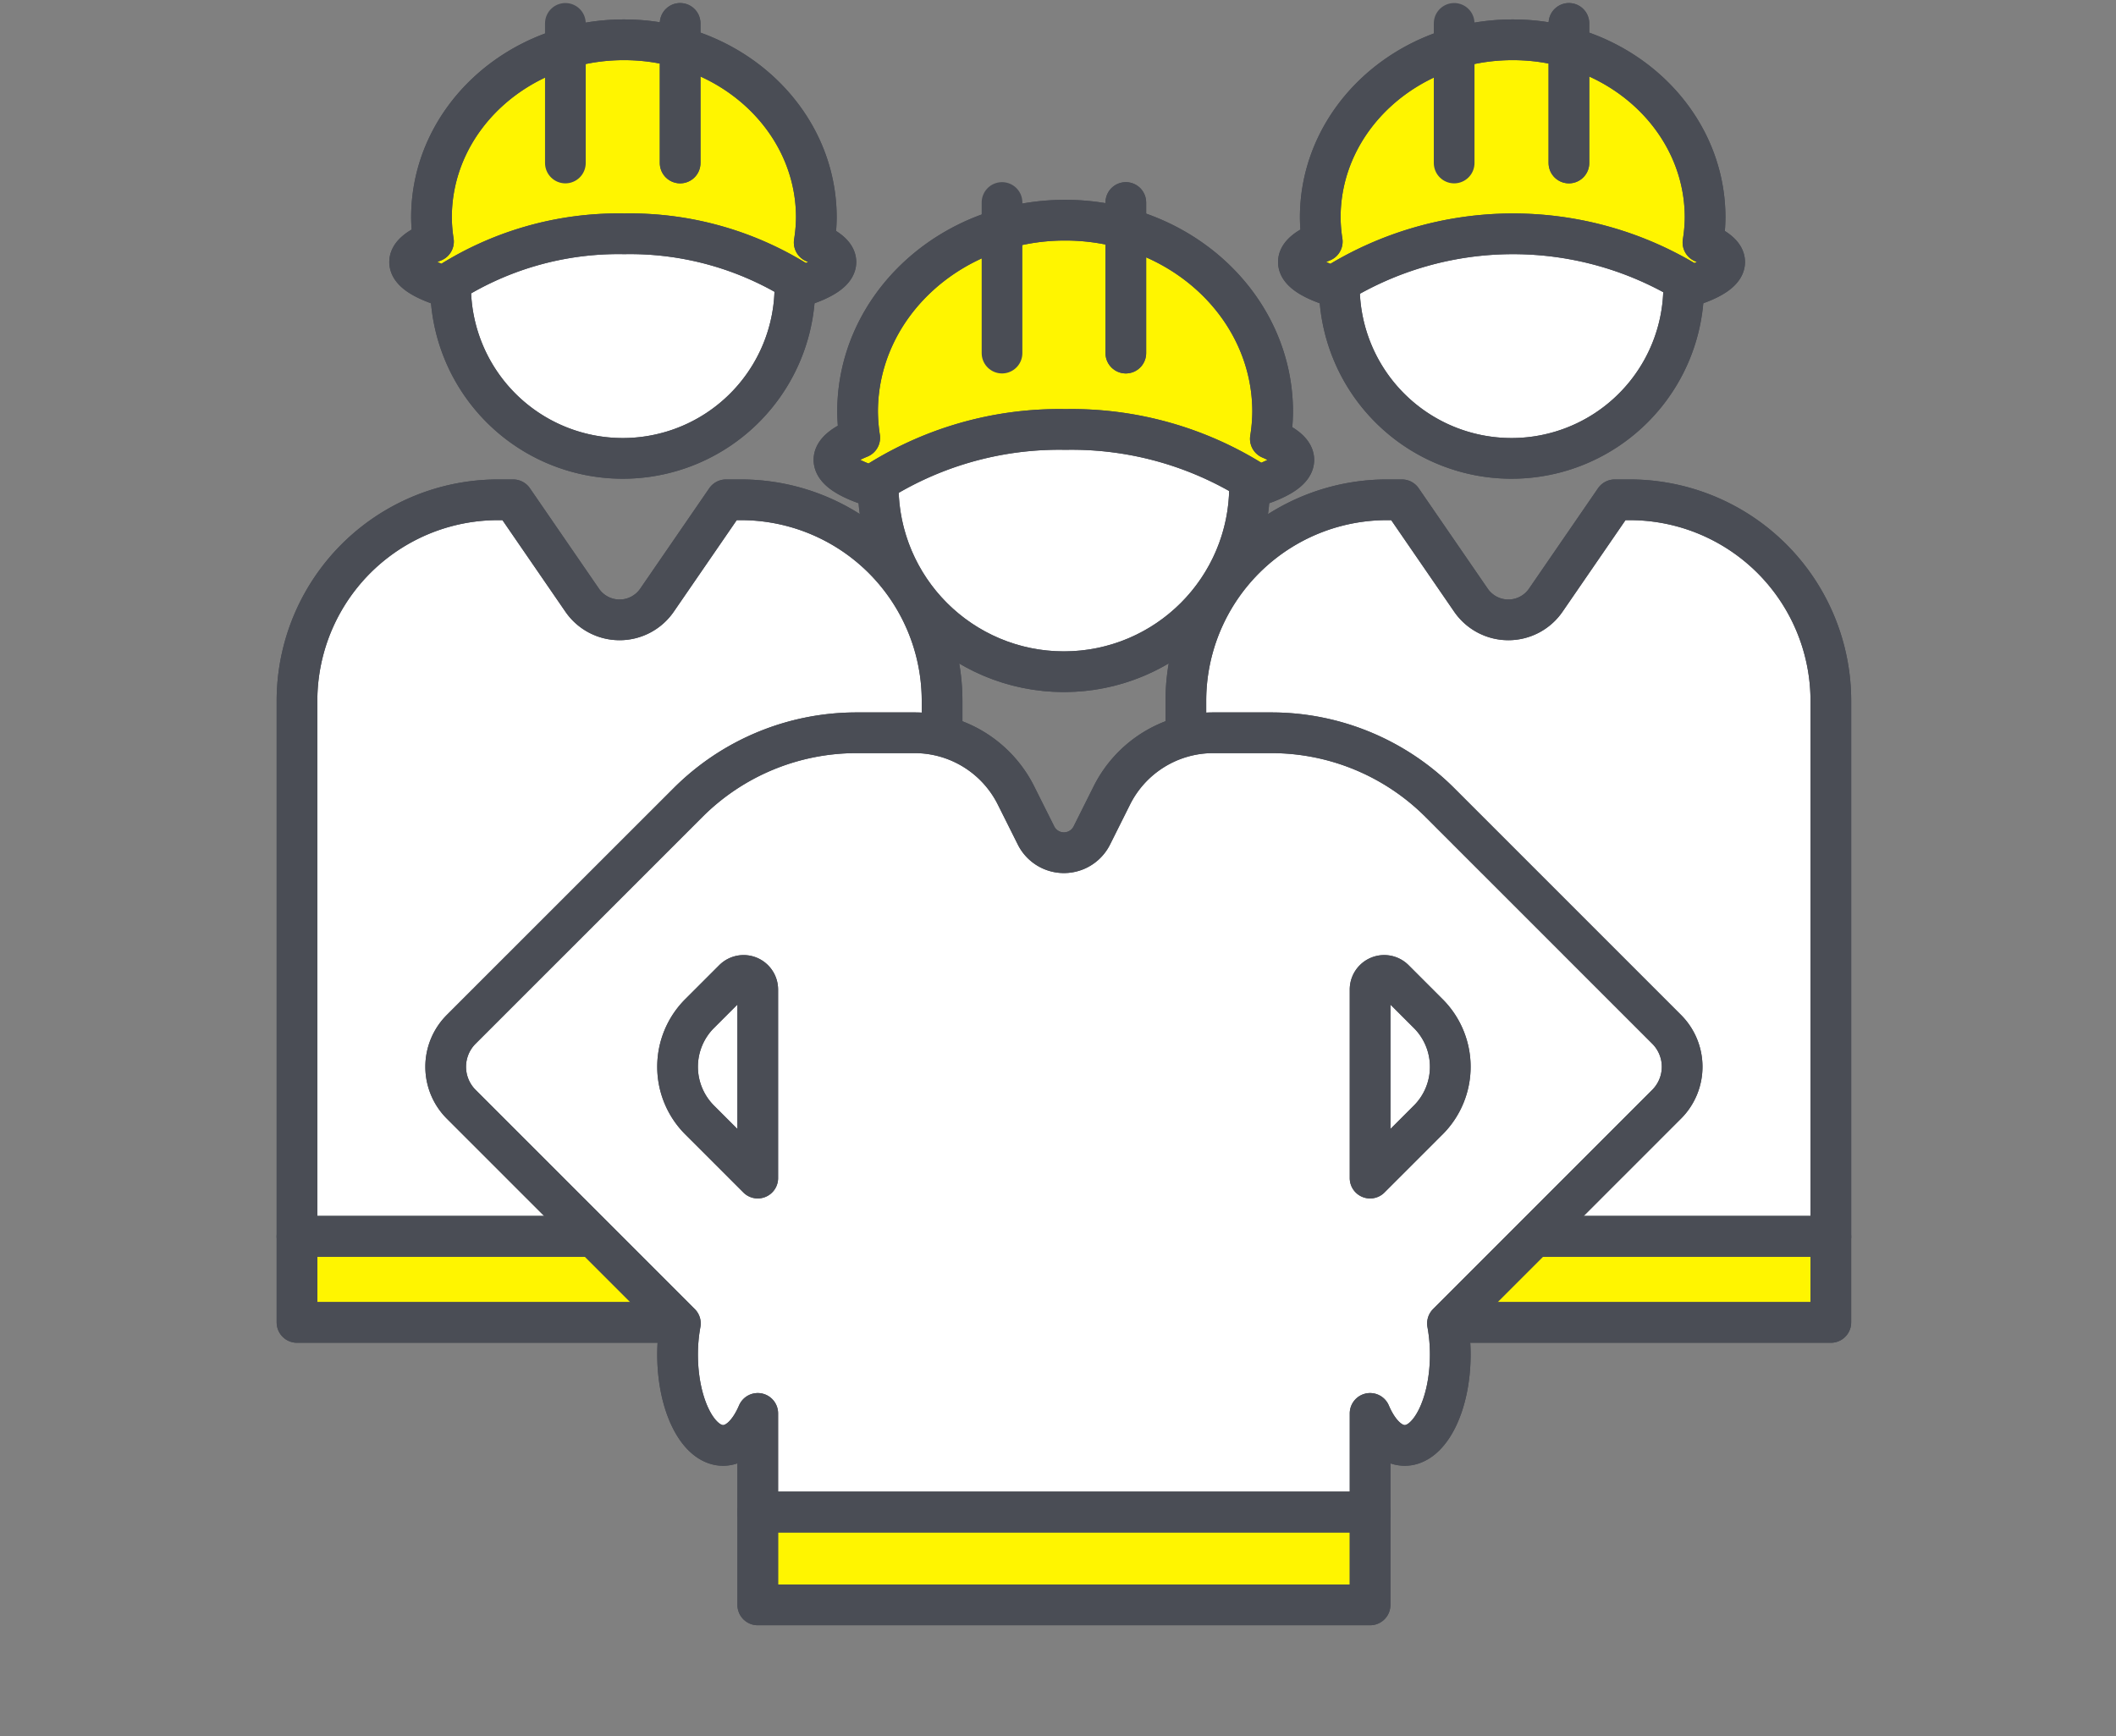
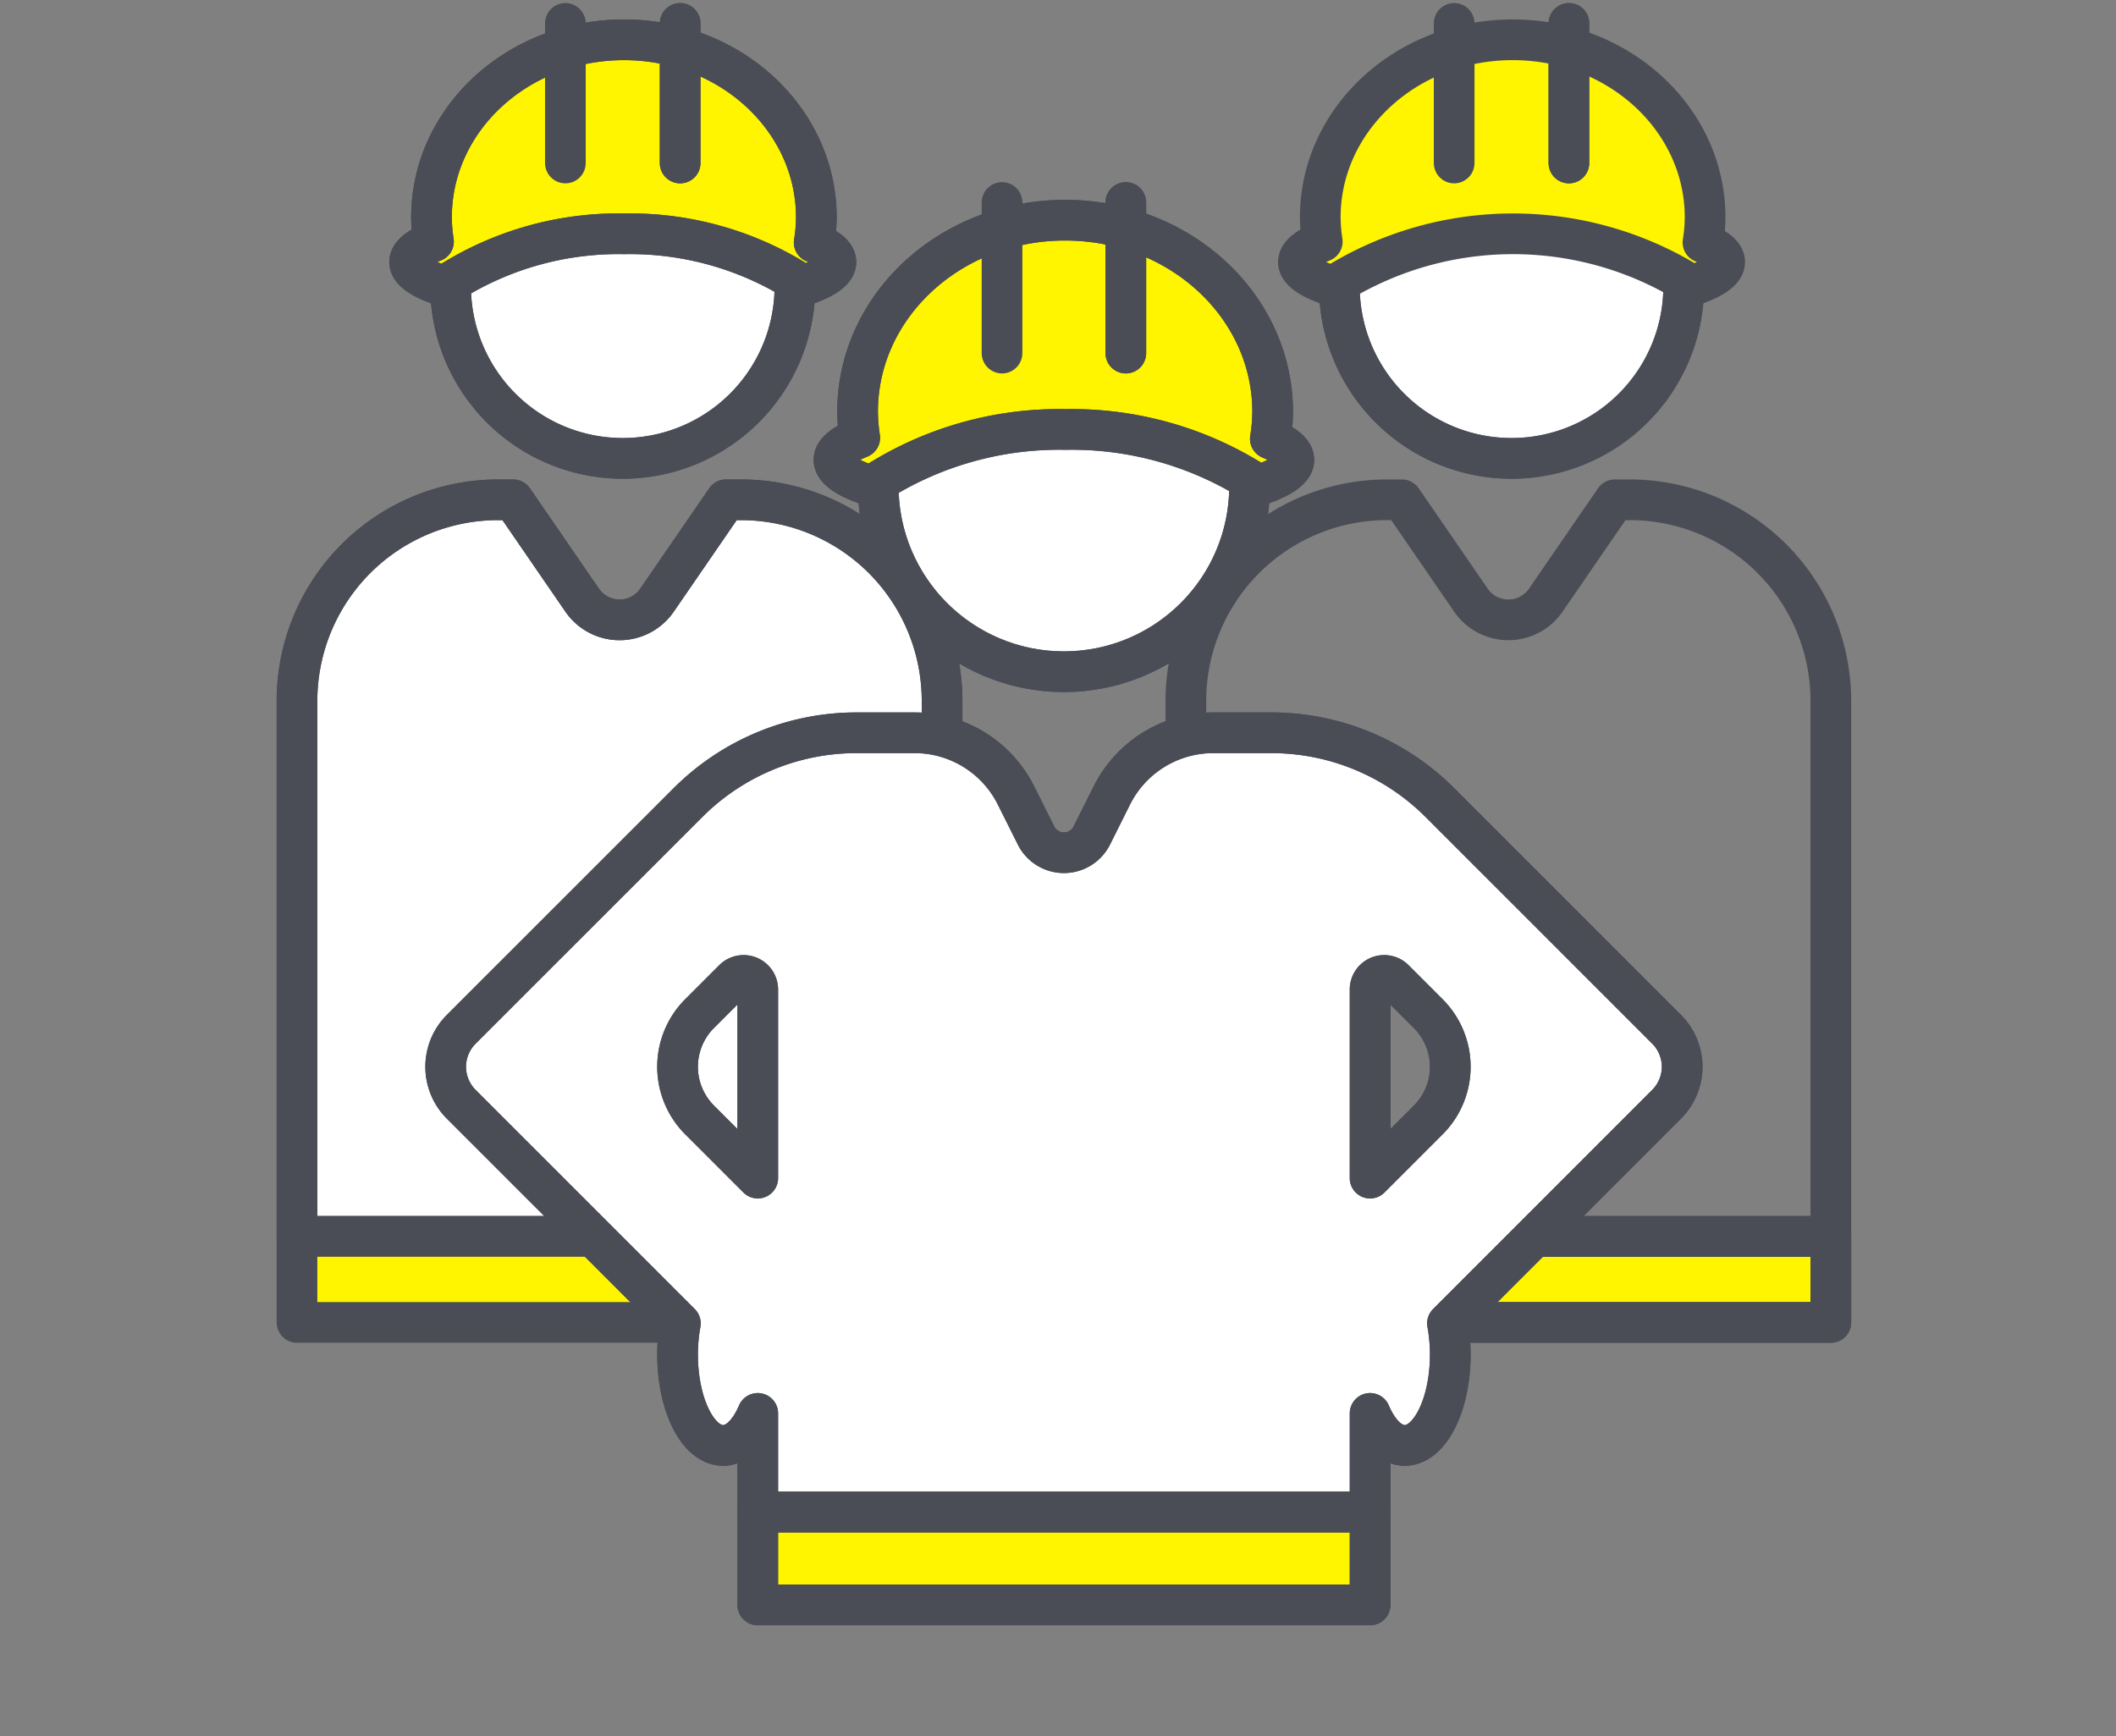
<svg xmlns="http://www.w3.org/2000/svg" width="156" height="128" viewBox="0 0 156 128">
  <rect x="0" y="0" width="156" height="128" fill="#808080" stroke="none" />
  <defs>
    <clipPath id="clip-path">
      <rect id="長方形_1947" data-name="長方形 1947" width="156" height="128" transform="translate(-20.594 -0.421)" fill="none" stroke="#4a4d55" stroke-linecap="round" stroke-linejoin="round" stroke-width="3" />
    </clipPath>
  </defs>
  <g id="グループ_7412" data-name="グループ 7412" transform="translate(20.594 0.421)">
    <g id="グループ_7411" data-name="グループ 7411" clip-path="url(#clip-path)">
      <path id="パス_775" data-name="パス 775" d="M19.391,24.961A12.692,12.692,0,1,1,32.083,37.652,12.692,12.692,0,0,1,19.391,24.961" transform="translate(-6.764 -4.28)" fill="#fff" stroke="#4a4d55" stroke-linecap="round" stroke-linejoin="round" stroke-width="3" />
      <path id="パス_776" data-name="パス 776" d="M19.391,24.961A12.692,12.692,0,1,1,32.083,37.652,12.692,12.692,0,0,1,19.391,24.961Z" transform="translate(-6.764 -4.28)" fill="none" stroke="#4a4d55" stroke-linecap="round" stroke-linejoin="round" stroke-width="3" />
      <path id="パス_777" data-name="パス 777" d="M17.286,22.026a23.283,23.283,0,0,1,13.286-3.865,23.323,23.323,0,0,1,13.215,3.816c1.506-.5,2.39-1.1,2.39-1.737,0-.518-.587-1-1.6-1.44a12.117,12.117,0,0,0,.158-1.848c0-7.232-6.351-13.095-14.185-13.095S16.362,9.72,16.362,16.952a12.094,12.094,0,0,0,.147,1.781c-1.117.452-1.758.964-1.758,1.507,0,.659.939,1.272,2.536,1.786" transform="translate(-5.145 -1.345)" fill="#fff500" stroke="#4a4d55" stroke-linecap="round" stroke-linejoin="round" stroke-width="3" />
      <path id="パス_778" data-name="パス 778" d="M17.286,22.026a23.283,23.283,0,0,1,13.286-3.865,23.323,23.323,0,0,1,13.215,3.816c1.506-.5,2.39-1.1,2.39-1.737,0-.518-.587-1-1.6-1.44a12.117,12.117,0,0,0,.158-1.848c0-7.232-6.351-13.095-14.185-13.095S16.362,9.72,16.362,16.952a12.094,12.094,0,0,0,.147,1.781c-1.117.452-1.758.964-1.758,1.507C14.75,20.9,15.689,21.512,17.286,22.026Z" transform="translate(-5.145 -1.345)" fill="none" stroke="#4a4d55" stroke-linecap="round" stroke-linejoin="round" stroke-width="3" />
      <line id="線_1108" data-name="線 1108" y2="10.293" transform="translate(29.549 1.303)" fill="#e6ca70" stroke="#4a4d55" stroke-linecap="round" stroke-width="3" />
      <line id="線_1109" data-name="線 1109" y2="10.293" transform="translate(29.549 1.303)" fill="none" stroke="#4a4d55" stroke-linecap="round" stroke-linejoin="round" stroke-width="3" />
      <line id="線_1110" data-name="線 1110" y1="10.293" transform="translate(21.088 1.303)" fill="none" stroke="#4a4d55" stroke-linecap="round" stroke-linejoin="round" stroke-width="3" />
      <path id="パス_779" data-name="パス 779" d="M34.729,55.936h-1.1l-5.088,7.4a3.347,3.347,0,0,1-5.517,0l-5.088-7.4h-1.1A14.828,14.828,0,0,0,2,70.765v39.477H49.558V70.765A14.829,14.829,0,0,0,34.729,55.936" transform="translate(-0.698 -19.511)" fill="#fff" stroke="#4a4d55" stroke-linecap="round" stroke-linejoin="round" stroke-width="3" />
      <path id="パス_780" data-name="パス 780" d="M34.729,55.936h-1.1l-5.088,7.4a3.347,3.347,0,0,1-5.517,0l-5.088-7.4h-1.1A14.828,14.828,0,0,0,2,70.765v39.477H49.558V70.765A14.829,14.829,0,0,0,34.729,55.936Z" transform="translate(-0.698 -19.511)" fill="none" stroke="#4a4d55" stroke-linecap="round" stroke-linejoin="round" stroke-width="3" />
      <rect id="長方形_1941" data-name="長方形 1941" width="47.557" height="6.341" transform="translate(1.302 90.731)" fill="#fff500" stroke="#4a4d55" stroke-linecap="round" stroke-linejoin="round" stroke-width="3" />
-       <rect id="長方形_1942" data-name="長方形 1942" width="47.557" height="6.341" transform="translate(1.302 90.731)" fill="none" stroke="#4a4d55" stroke-linecap="round" stroke-linejoin="round" stroke-width="3" />
      <path id="パス_781" data-name="パス 781" d="M120.013,24.961A12.692,12.692,0,1,1,132.7,37.652a12.692,12.692,0,0,1-12.692-12.692" transform="translate(-41.862 -4.28)" fill="#fff" stroke="#4a4d55" stroke-linecap="round" stroke-linejoin="round" stroke-width="3" />
      <path id="パス_782" data-name="パス 782" d="M120.013,24.961A12.692,12.692,0,1,1,132.7,37.652,12.692,12.692,0,0,1,120.013,24.961Z" transform="translate(-41.862 -4.28)" fill="none" stroke="#4a4d55" stroke-linecap="round" stroke-linejoin="round" stroke-width="3" />
      <path id="パス_783" data-name="パス 783" d="M117.909,22.026a24.778,24.778,0,0,1,26.5-.049c1.506-.5,2.39-1.1,2.39-1.737,0-.518-.587-1-1.6-1.44a12.118,12.118,0,0,0,.158-1.848c0-7.232-6.351-13.095-14.185-13.095S116.985,9.72,116.985,16.952a12.1,12.1,0,0,0,.147,1.781c-1.117.452-1.758.964-1.758,1.507,0,.659.939,1.272,2.536,1.786" transform="translate(-40.244 -1.345)" fill="#fff500" stroke="#4a4d55" stroke-linecap="round" stroke-linejoin="round" stroke-width="3" />
-       <path id="パス_784" data-name="パス 784" d="M117.909,22.026a24.778,24.778,0,0,1,26.5-.049c1.506-.5,2.39-1.1,2.39-1.737,0-.518-.587-1-1.6-1.44a12.118,12.118,0,0,0,.158-1.848c0-7.232-6.351-13.095-14.185-13.095S116.985,9.72,116.985,16.952a12.1,12.1,0,0,0,.147,1.781c-1.117.452-1.758.964-1.758,1.507C115.373,20.9,116.312,21.512,117.909,22.026Z" transform="translate(-40.244 -1.345)" fill="none" stroke="#4a4d55" stroke-linecap="round" stroke-linejoin="round" stroke-width="3" />
      <line id="線_1111" data-name="線 1111" y2="10.293" transform="translate(95.073 1.303)" fill="#e6ca70" stroke="#4a4d55" stroke-linecap="round" stroke-width="3" />
      <line id="線_1112" data-name="線 1112" y2="10.293" transform="translate(95.073 1.303)" fill="none" stroke="#4a4d55" stroke-linecap="round" stroke-linejoin="round" stroke-width="3" />
      <line id="線_1113" data-name="線 1113" y1="10.293" transform="translate(86.612 1.303)" fill="none" stroke="#4a4d55" stroke-linecap="round" stroke-linejoin="round" stroke-width="3" />
-       <path id="パス_785" data-name="パス 785" d="M135.351,55.936h-1.1l-5.088,7.4a3.347,3.347,0,0,1-5.517,0l-5.088-7.4h-1.1a14.828,14.828,0,0,0-14.829,14.829v39.477H150.18V70.765a14.829,14.829,0,0,0-14.829-14.829" transform="translate(-35.796 -19.511)" fill="#fff" stroke="#4a4d55" stroke-linecap="round" stroke-linejoin="round" stroke-width="3" />
      <path id="パス_786" data-name="パス 786" d="M135.351,55.936h-1.1l-5.088,7.4a3.347,3.347,0,0,1-5.517,0l-5.088-7.4h-1.1a14.828,14.828,0,0,0-14.829,14.829v39.477H150.18V70.765A14.829,14.829,0,0,0,135.351,55.936Z" transform="translate(-35.796 -19.511)" fill="none" stroke="#4a4d55" stroke-linecap="round" stroke-linejoin="round" stroke-width="3" />
      <rect id="長方形_1943" data-name="長方形 1943" width="47.557" height="6.341" transform="translate(66.826 90.731)" fill="#fff500" stroke="#4a4d55" stroke-linecap="round" stroke-linejoin="round" stroke-width="3" />
      <rect id="長方形_1944" data-name="長方形 1944" width="47.557" height="6.341" transform="translate(66.826 90.731)" fill="none" stroke="#4a4d55" stroke-linecap="round" stroke-linejoin="round" stroke-width="3" />
      <path id="パス_787" data-name="パス 787" d="M67.8,47.043a13.69,13.69,0,1,1,13.69,13.69A13.691,13.691,0,0,1,67.8,47.043" transform="translate(-23.651 -11.634)" fill="#fff" stroke="#4a4d55" stroke-linecap="round" stroke-linejoin="round" stroke-width="3" />
      <circle id="楕円形_55" data-name="楕円形 55" cx="13.69" cy="13.69" r="13.69" transform="translate(44.152 21.719)" fill="none" stroke="#4a4d55" stroke-linecap="round" stroke-linejoin="round" stroke-width="3" />
      <path id="パス_788" data-name="パス 788" d="M65.533,43.879a25.116,25.116,0,0,1,14.331-4.17A25.162,25.162,0,0,1,94.12,43.825c1.624-.544,2.577-1.185,2.577-1.873,0-.558-.633-1.084-1.731-1.554a13.088,13.088,0,0,0,.17-1.993c0-7.8-6.85-14.125-15.3-14.125S64.536,30.6,64.536,38.4a13.18,13.18,0,0,0,.158,1.921c-1.2.488-1.9,1.039-1.9,1.626,0,.711,1.013,1.371,2.736,1.927" transform="translate(-21.905 -8.469)" fill="#fff500" stroke="#4a4d55" stroke-linecap="round" stroke-linejoin="round" stroke-width="3" />
      <path id="パス_789" data-name="パス 789" d="M65.533,43.879a25.116,25.116,0,0,1,14.331-4.17A25.162,25.162,0,0,1,94.12,43.825c1.624-.544,2.577-1.185,2.577-1.873,0-.558-.633-1.084-1.731-1.554a13.088,13.088,0,0,0,.17-1.993c0-7.8-6.85-14.125-15.3-14.125S64.536,30.6,64.536,38.4a13.18,13.18,0,0,0,.158,1.921c-1.2.488-1.9,1.039-1.9,1.626C62.8,42.663,63.81,43.323,65.533,43.879Z" transform="translate(-21.905 -8.469)" fill="none" stroke="#4a4d55" stroke-linecap="round" stroke-linejoin="round" stroke-width="3" />
      <line id="線_1114" data-name="線 1114" y2="11.103" transform="translate(62.406 14.507)" fill="#e6ca70" stroke="#4a4d55" stroke-linecap="round" stroke-width="3" />
      <line id="線_1115" data-name="線 1115" y2="11.103" transform="translate(62.406 14.507)" fill="none" stroke="#4a4d55" stroke-linecap="round" stroke-linejoin="round" stroke-width="3" />
      <line id="線_1116" data-name="線 1116" y1="11.103" transform="translate(53.279 14.507)" fill="none" stroke="#4a4d55" stroke-linecap="round" stroke-linejoin="round" stroke-width="3" />
      <path id="パス_790" data-name="パス 790" d="M108.848,104.176,92.13,87.458a17.57,17.57,0,0,0-12.421-5.145H75.421a8.358,8.358,0,0,0-7.476,4.621l-1.479,2.958a2.3,2.3,0,0,1-4.106,0L60.88,86.934A8.358,8.358,0,0,0,53.4,82.313H49.117A17.568,17.568,0,0,0,36.7,87.458L25.425,98.729l-5.447,5.447a3.905,3.905,0,0,0,0,5.523l16.158,16.158a12.724,12.724,0,0,0-.206,2.294c0,3.7,1.5,6.7,3.356,6.7,1.024,0,1.939-.918,2.555-2.361v7.281H86.985v-7.281c.615,1.443,1.531,2.361,2.555,2.361,1.853,0,3.356-3,3.356-6.7a12.784,12.784,0,0,0-.206-2.294L103.4,115.145l5.447-5.447a3.906,3.906,0,0,0,0-5.523m-71.295-1.159,2.51-2.51a1.042,1.042,0,0,1,1.778.736v13.9l-4.288-4.287a5.546,5.546,0,0,1,0-7.841m53.719,7.841-4.287,4.287v-13.9a1.041,1.041,0,0,1,1.778-.736l2.51,2.51a5.544,5.544,0,0,1,0,7.841" transform="translate(-6.57 -28.712)" fill="#fff" stroke="#4a4d55" stroke-linecap="round" stroke-linejoin="round" stroke-width="3" />
      <path id="パス_791" data-name="パス 791" d="M108.848,104.176,92.13,87.458a17.57,17.57,0,0,0-12.421-5.145H75.421a8.358,8.358,0,0,0-7.476,4.621l-1.479,2.958a2.3,2.3,0,0,1-4.106,0L60.88,86.934A8.358,8.358,0,0,0,53.4,82.313H49.117A17.568,17.568,0,0,0,36.7,87.458L25.425,98.729l-5.447,5.447a3.905,3.905,0,0,0,0,5.523l16.158,16.158a12.724,12.724,0,0,0-.206,2.294c0,3.7,1.5,6.7,3.356,6.7,1.024,0,1.939-.918,2.555-2.361v7.281H86.985v-7.281c.615,1.443,1.531,2.361,2.555,2.361,1.853,0,3.356-3,3.356-6.7a12.784,12.784,0,0,0-.206-2.294L103.4,115.145l5.447-5.447A3.906,3.906,0,0,0,108.848,104.176Zm-71.295-1.159,2.51-2.51a1.042,1.042,0,0,1,1.778.736v13.9l-4.288-4.287A5.546,5.546,0,0,1,37.553,103.017Zm53.719,7.841-4.287,4.287v-13.9a1.041,1.041,0,0,1,1.778-.736l2.51,2.51A5.544,5.544,0,0,1,91.273,110.858Z" transform="translate(-6.57 -28.712)" fill="none" stroke="#4a4d55" stroke-linecap="round" stroke-linejoin="round" stroke-width="3" />
      <rect id="長方形_1945" data-name="長方形 1945" width="45.144" height="6.84" transform="translate(35.271 111.057)" fill="#fff500" stroke="#4a4d55" stroke-linecap="round" stroke-linejoin="round" stroke-width="3" />
      <rect id="長方形_1946" data-name="長方形 1946" width="45.144" height="6.84" transform="translate(35.271 111.057)" fill="none" stroke="#4a4d55" stroke-linecap="round" stroke-linejoin="round" stroke-width="3" />
    </g>
  </g>
</svg>